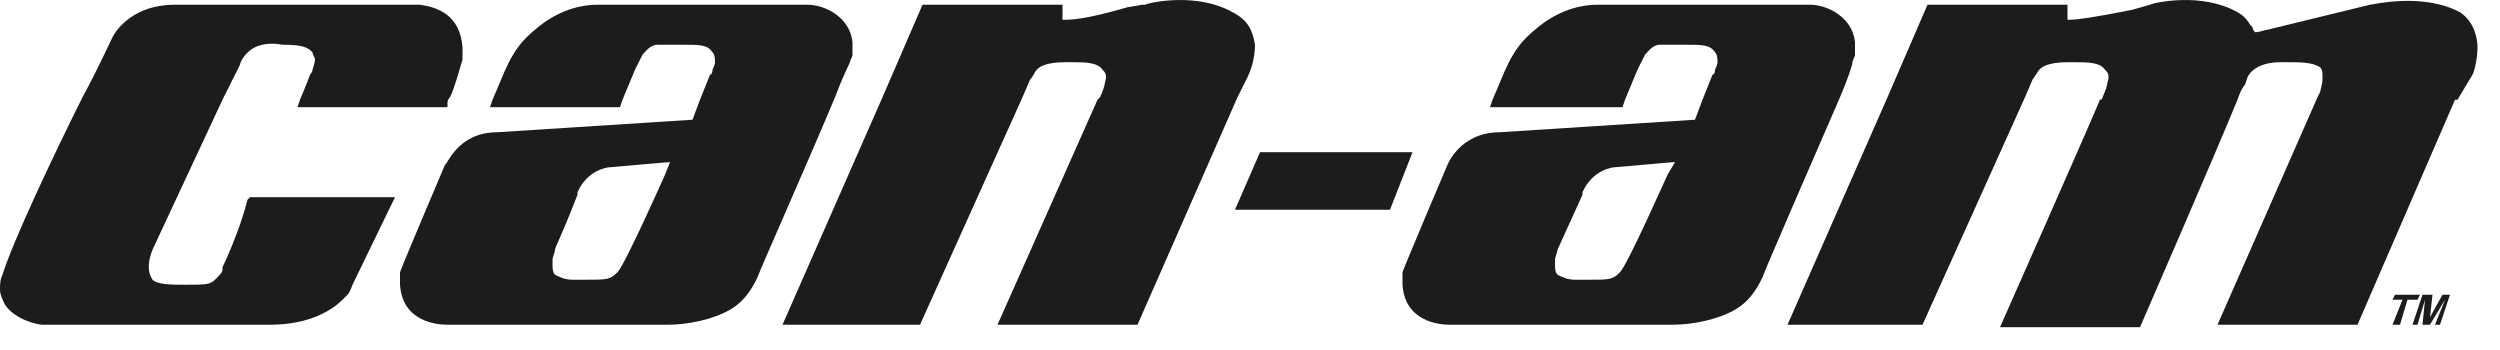
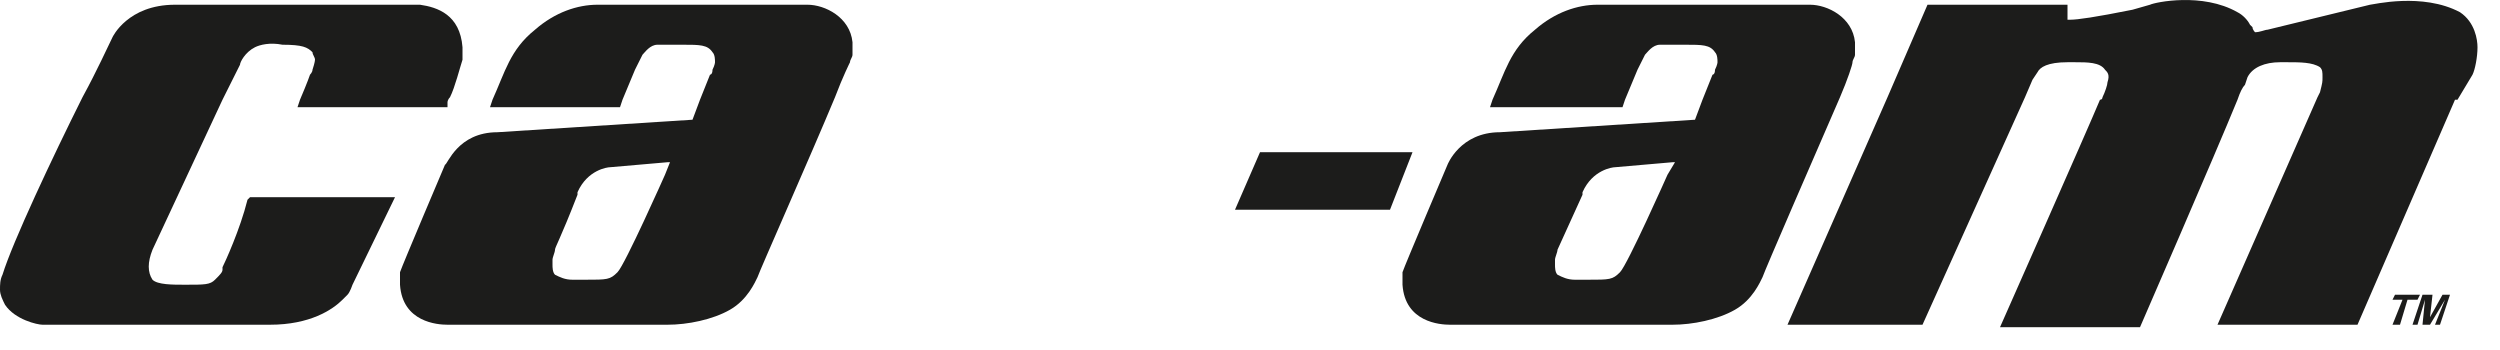
<svg xmlns="http://www.w3.org/2000/svg" width="100%" height="100%" viewBox="0 0 100 14" version="1.1" xml:space="preserve" style="fill-rule:evenodd;clip-rule:evenodd;stroke-linejoin:round;stroke-miterlimit:1.414;">
  <g transform="matrix(1,0,0,1,-0.1,-0.211)">
-     <path d="M64.7,6.9C64.6,6.9 63.8,7 63.4,7.9L63.4,8L62.5,10.2C62.5,10.2 62.4,10.5 62.4,10.6L62.4,10.8C62.4,10.9 62.4,11.1 62.5,11.2C62.6,11.3 62.9,11.4 63.2,11.4L63.7,11.4C64.5,11.4 64.7,11.4 65,11.1C65.3,10.8 66.9,7.2 66.9,7.2L67.1,6.7L67,6.7L64.7,6.9Z" style="fill:none;" />
    <path d="M24.5,6.9C24.4,6.9 23.7,7 23.2,7.9L23.2,8C22.4,9.8 22.3,10.2 22.3,10.2C22.3,10.2 22.2,10.5 22.2,10.6C22.2,10.7 22.2,10.8 22.2,10.8C22.2,10.9 22.2,11.1 22.3,11.2C22.4,11.3 22.7,11.4 23,11.4L23.5,11.4C24.3,11.4 24.5,11.4 24.8,11.1C25.1,10.8 26.7,7.2 26.7,7.2L26.9,6.7L26.8,6.7L24.5,6.9Z" style="fill:none;" />
    <path d="M97.3,12.9L97.4,12L97,12L96.6,13.2L96.8,13.2L97.1,12.2L97,13.2L97.3,13.2L97.9,12.2L97.5,13.2L97.7,13.2L98.1,12L97.8,12L97.3,12.9Z" style="fill:rgb(28,28,27);fill-rule:nonzero;" />
    <path d="M50.5,6.3L49.5,8.6L55.7,8.6L56.6,6.3L50.5,6.3Z" style="fill:rgb(28,28,27);fill-rule:nonzero;" />
    <path d="M96.9,12L95.9,12L95.8,12.2L96.2,12.2L95.8,13.2L96.1,13.2L96.4,12.2L96.8,12.2L96.9,12Z" style="fill:rgb(28,28,27);fill-rule:nonzero;" />
    <g>
      <path d="M64.7,6.9C64.6,6.9 63.8,7 63.4,7.9L63.4,8L62.5,10.2C62.5,10.2 62.4,10.5 62.4,10.6L62.4,10.8C62.4,10.9 62.4,11.1 62.5,11.2C62.6,11.3 62.9,11.4 63.2,11.4L63.7,11.4C64.5,11.4 64.7,11.4 65,11.1C65.3,10.8 66.9,7.2 66.9,7.2L67.1,6.7L67,6.7L64.7,6.9Z" style="fill:none;" />
      <path d="M74.3,1.9C74.2,0.9 73.2,0.4 72.5,0.4L71.9,0.4L71.6,0.4L64,0.4C63.2,0.4 62.3,0.7 61.5,1.4C60.5,2.2 60.3,3.1 59.8,4.2L59.7,4.5L65,4.5L65.1,4.2L65.6,3L65.8,2.6L65.9,2.4C66,2.3 66.2,2 66.5,2L67.5,2C68.2,2 68.5,2 68.7,2.3C68.8,2.4 68.8,2.6 68.8,2.7C68.8,2.7 68.8,2.8 68.7,3C68.7,3.2 68.6,3.2 68.6,3.2L68.2,4.2L67.9,5L60.1,5.5C58.5,5.5 58,6.8 58,6.8C58,6.8 56.3,10.8 56.2,11.1L56.2,11.6C56.3,13.1 57.7,13.2 58.1,13.2L67,13.2C67.8,13.2 68.8,13 69.5,12.6C70.2,12.2 70.5,11.5 70.6,11.3C70.7,11 72.7,6.4 73.7,4.1C74,3.4 74.2,2.8 74.2,2.7C74.2,2.6 74.3,2.5 74.3,2.4L74.3,2.2L74.3,1.9ZM66.8,7.2C66.8,7.2 65.2,10.8 64.9,11.1C64.6,11.4 64.5,11.4 63.6,11.4L63.1,11.4C62.8,11.4 62.6,11.3 62.4,11.2C62.3,11.1 62.3,10.9 62.3,10.8L62.3,10.6C62.3,10.5 62.4,10.3 62.4,10.2L63.4,8L63.4,7.9C63.8,7 64.6,6.9 64.7,6.9L67,6.7L67.1,6.7L66.8,7.2Z" style="fill:rgb(28,28,27);fill-rule:nonzero;" />
    </g>
-     <path d="M49.6,4.1L50,3.3C50.1,3.1 50.3,2.6 50.3,2C50.2,1.4 50,1 49.4,0.7C48,-0.1 46.1,0.3 45.9,0.4L45.8,0.4L45.2,0.5C43.5,1 42.9,1 42.7,1L42.6,1L42.6,0.9L42.6,0.4L37,0.4L35.4,4.1L31.4,13.2L36.9,13.2L41,4.1L41.3,3.4C41.3,3.4 41.4,3.3 41.5,3.1C41.6,2.9 41.9,2.7 42.7,2.7L43,2.7C43.5,2.7 44,2.7 44.2,3C44.3,3.1 44.4,3.2 44.3,3.5C44.3,3.6 44.2,3.9 44.1,4.1L44,4.2L40,13.2L45.6,13.2L49.6,4.1Z" style="fill:rgb(28,28,27);fill-rule:nonzero;" />
    <g>
      <path d="M24.5,6.9C24.4,6.9 23.7,7 23.2,7.9L23.2,8C22.4,9.8 22.3,10.2 22.3,10.2C22.3,10.2 22.2,10.5 22.2,10.6C22.2,10.7 22.2,10.8 22.2,10.8C22.2,10.9 22.2,11.1 22.3,11.2C22.4,11.3 22.7,11.4 23,11.4L23.5,11.4C24.3,11.4 24.5,11.4 24.8,11.1C25.1,10.8 26.7,7.2 26.7,7.2L26.9,6.7L26.8,6.7L24.5,6.9Z" style="fill:none;" />
      <path d="M34.2,1.9C34.1,0.9 33.1,0.4 32.4,0.4L31.8,0.4L31.5,0.4L24,0.4C23.2,0.4 22.3,0.7 21.5,1.4C20.5,2.2 20.3,3.1 19.8,4.2L19.7,4.5L24.9,4.5L25,4.2L25.5,3L25.7,2.6L25.8,2.4C25.9,2.3 26.1,2 26.4,2L27.4,2C28.1,2 28.4,2 28.6,2.3C28.7,2.4 28.7,2.6 28.7,2.7C28.7,2.7 28.7,2.8 28.6,3C28.6,3.2 28.5,3.2 28.5,3.2L28.1,4.2L27.8,5L20,5.5C18.4,5.5 18,6.8 17.9,6.8C17.9,6.8 16.2,10.8 16.1,11.1L16.1,11.6C16.2,13.1 17.6,13.2 18,13.2L26.8,13.2C27.6,13.2 28.6,13 29.3,12.6C30,12.2 30.3,11.5 30.4,11.3C30.5,11 32.5,6.5 33.5,4.1C33.8,3.3 34.1,2.7 34.1,2.7C34.1,2.6 34.2,2.5 34.2,2.4C34.2,2.3 34.2,2.4 34.2,2.2L34.2,1.9ZM26.7,7.2C26.7,7.2 25.1,10.8 24.8,11.1C24.5,11.4 24.4,11.4 23.5,11.4L23,11.4C22.7,11.4 22.5,11.3 22.3,11.2C22.2,11.1 22.2,10.9 22.2,10.8C22.2,10.8 22.2,10.7 22.2,10.6C22.2,10.5 22.3,10.3 22.3,10.2C22.3,10.1 22.5,9.8 23.2,8L23.2,7.9C23.6,7 24.4,6.9 24.5,6.9L26.8,6.7L26.9,6.7L26.7,7.2Z" style="fill:rgb(28,28,27);fill-rule:nonzero;" />
    </g>
    <path d="M99.2,2.1C99.2,1.8 99.1,1.1 98.5,0.7C97,-0.1 95,0.4 94.9,0.4L90.8,1.4C90.7,1.4 90.5,1.5 90.3,1.5C90.3,1.5 90.2,1.4 90.2,1.3L90.1,1.2C90,1 89.8,0.8 89.6,0.7C88.2,-0.1 86.3,0.3 86.1,0.4L85.4,0.6C83.9,0.9 83.2,1 82.9,1L82.8,1L82.8,0.9L82.8,0.4L77.2,0.4L75.6,4.1L71.6,13.2L77,13.2L81.1,4.1L81.4,3.4L81.6,3.1C81.7,2.9 82,2.7 82.8,2.7L83.1,2.7C83.6,2.7 84.1,2.7 84.3,3C84.4,3.1 84.5,3.2 84.4,3.5C84.4,3.6 84.3,3.9 84.2,4.1C84.2,4.1 84.2,4.2 84.1,4.2C83.6,5.4 80.1,13.3 80.1,13.3L85.7,13.3C85.7,13.3 88.7,6.4 89.6,4.2C89.7,3.9 89.8,3.7 89.9,3.6L90,3.3C90.2,2.9 90.7,2.7 91.3,2.7L91.6,2.7C92.1,2.7 92.6,2.7 92.9,2.9C93,3 93,3.1 93,3.3C93,3.5 93,3.5 92.9,3.9L92.8,4.1L88.8,13.2L94.4,13.2L98.3,4.2L98.4,4.2L99,3.2C99.1,3 99.2,2.5 99.2,2.1Z" style="fill:rgb(28,28,27);fill-rule:nonzero;" />
    <path d="M16.9,0.4L16.6,0.4L16.1,0.4L7.1,0.4C5.2,0.4 4.6,1.7 4.6,1.7C4.4,2.1 4,3 3.4,4.1C2.2,6.5 0.6,9.9 0.2,11.2C0.1,11.4 0.1,11.6 0.1,11.8C0.1,12 0.2,12.2 0.3,12.4C0.7,13 1.6,13.2 1.8,13.2L10.9,13.2C12.5,13.2 13.4,12.6 13.8,12.2C13.8,12.2 13.9,12.1 14,12C14.1,11.9 14.2,11.6 14.2,11.6L15.9,8.1L10.1,8.1L10,8.2C9.7,9.4 9.1,10.7 9,10.9L9,11C9,11.1 8.9,11.2 8.7,11.4C8.5,11.6 8.3,11.6 7.5,11.6C7,11.6 6.4,11.6 6.2,11.4C6,11.1 6,10.7 6.2,10.2L9,4.2L9.6,3L9.7,2.8C9.7,2.7 9.9,2.3 10.3,2.1C10.5,2 10.9,1.9 11.4,2C12.2,2 12.4,2.1 12.6,2.3C12.6,2.4 12.7,2.5 12.7,2.6C12.7,2.6 12.7,2.7 12.6,3C12.6,3.1 12.5,3.2 12.5,3.2C12.5,3.2 12.4,3.5 12.1,4.2L12,4.5L18,4.5L18,4.3C18,4.3 18,4.2 18.1,4.1C18.3,3.7 18.5,2.9 18.6,2.6L18.6,2.5L18.6,2.3L18.6,2.1C18.5,0.8 17.6,0.5 16.9,0.4Z" style="fill:rgb(28,28,27);fill-rule:nonzero;" />
  </g>
</svg>